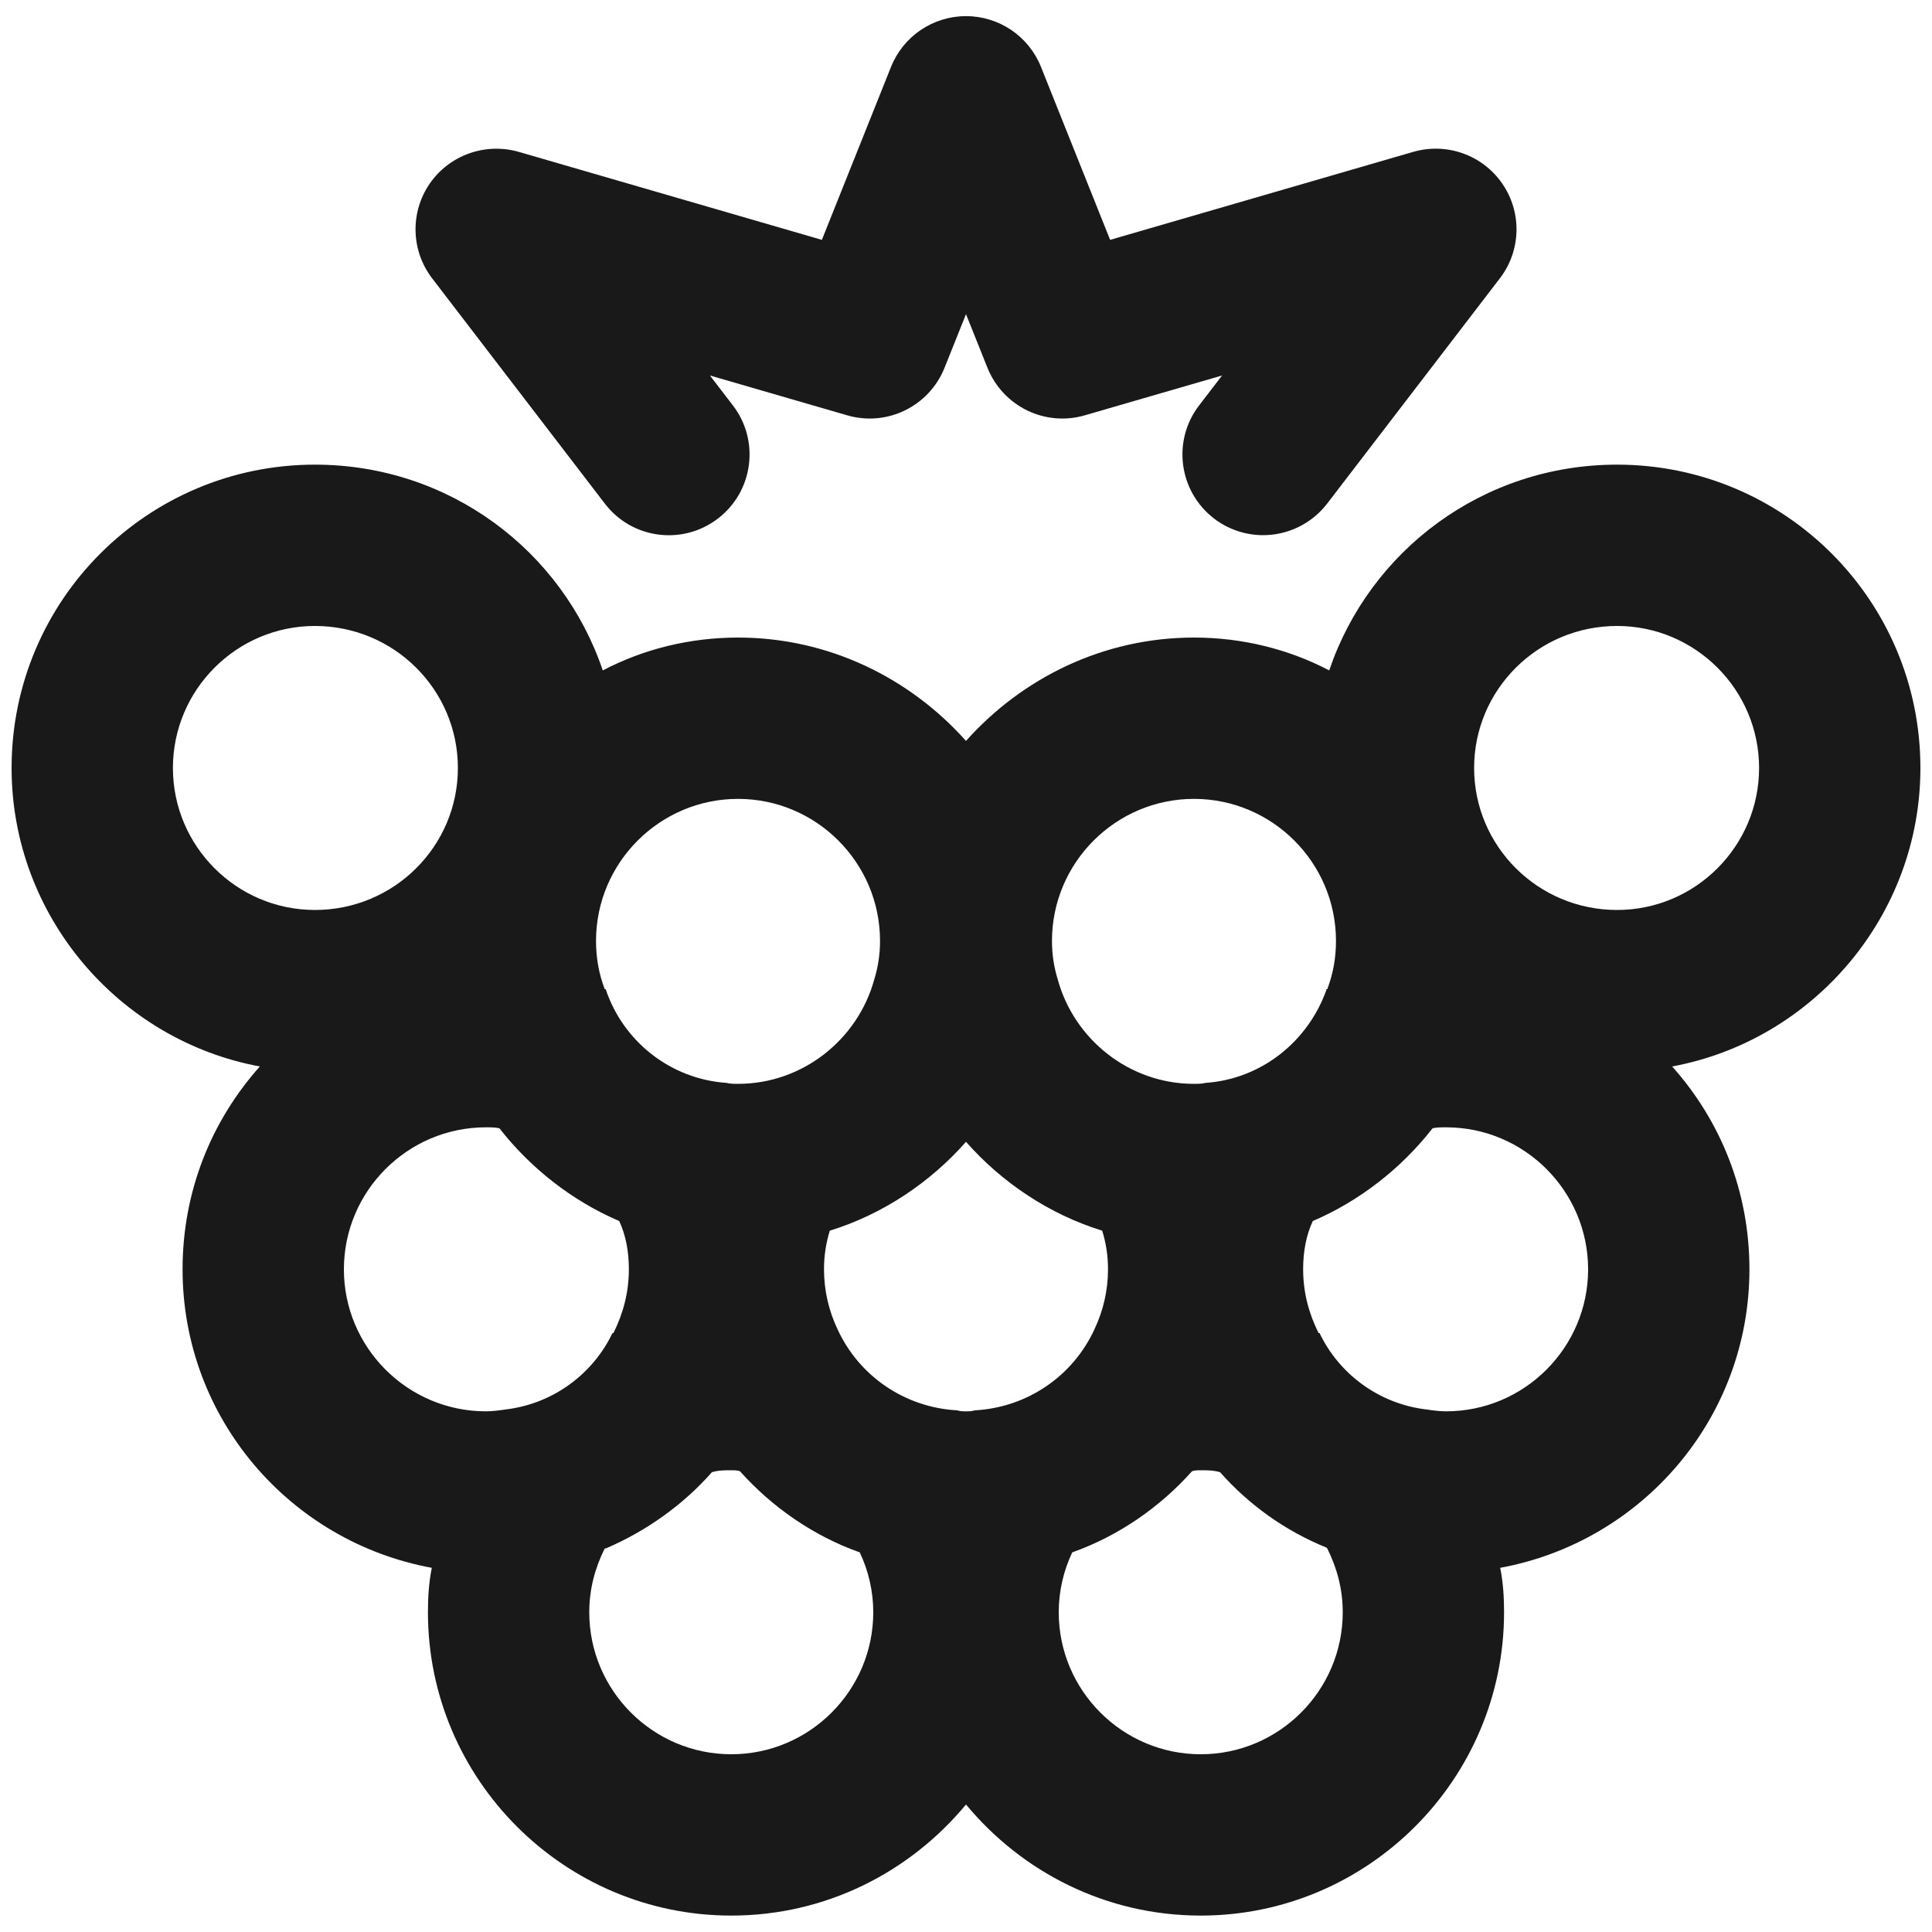
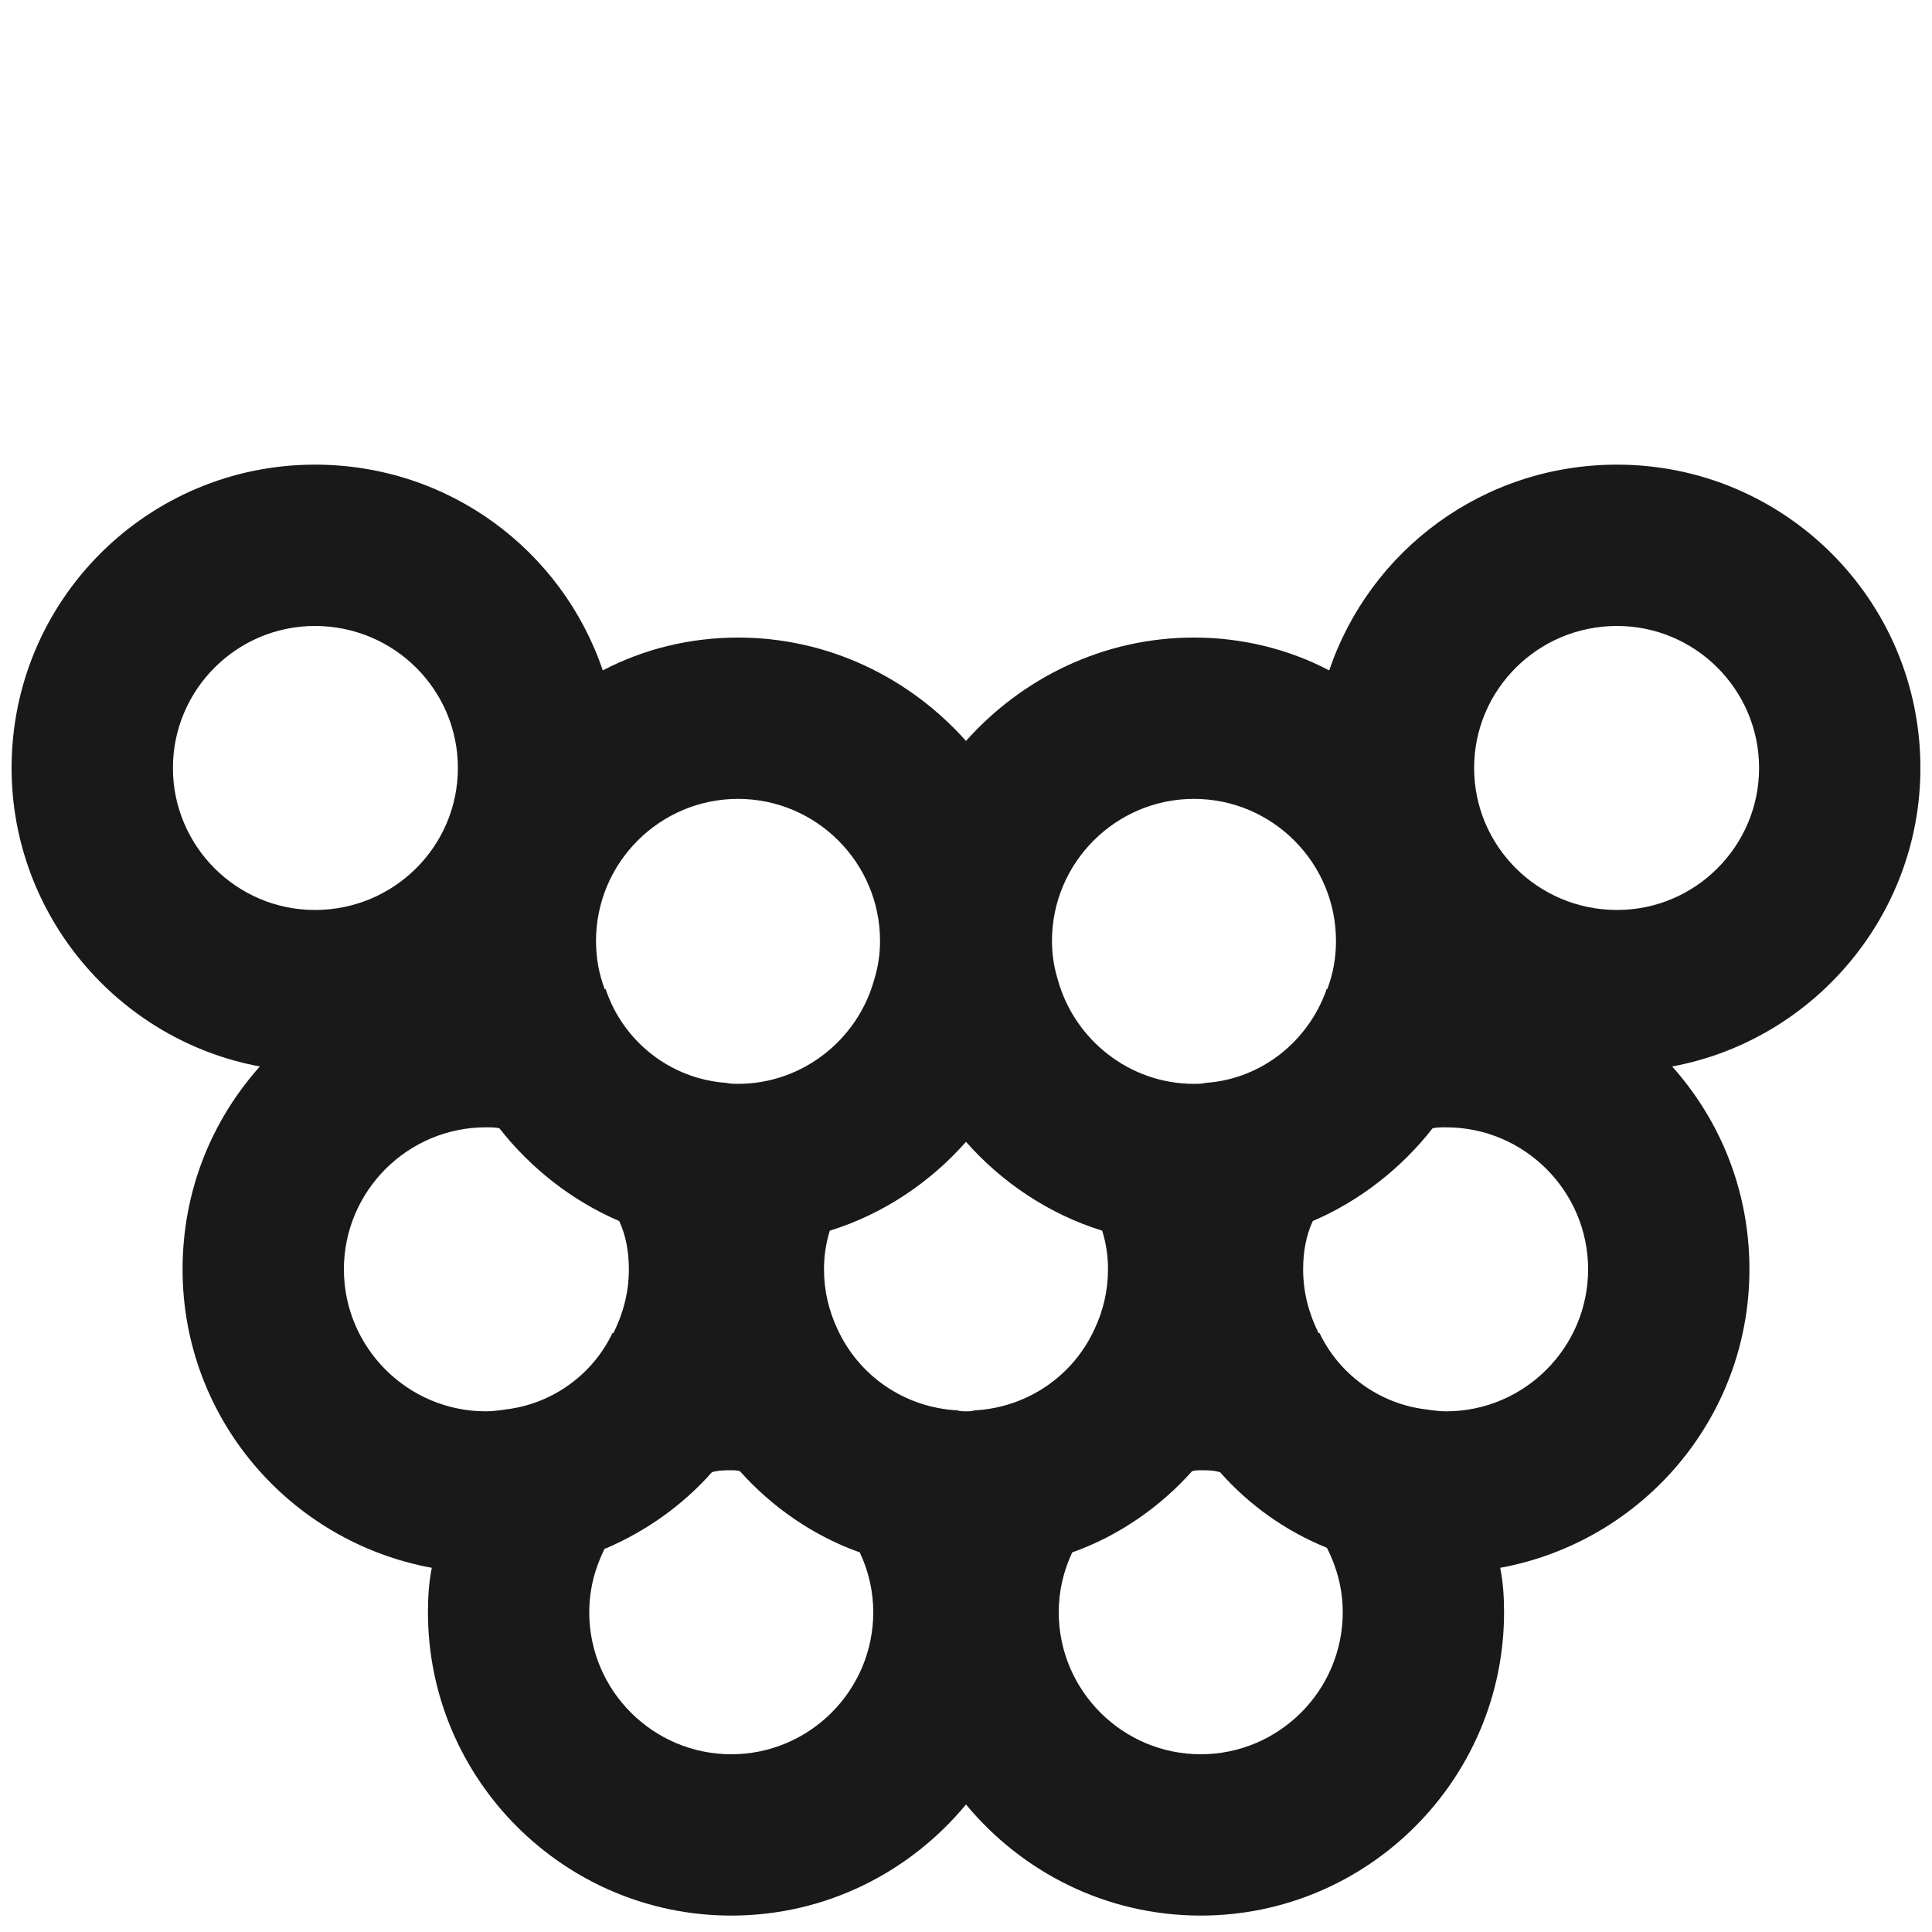
<svg xmlns="http://www.w3.org/2000/svg" id="Layer_1" width="20" height="20" viewBox="0 0 20 20">
  <defs>
    <style>.cls-1{fill:#191919;}</style>
  </defs>
-   <path class="cls-1" d="M13.076,5.54c-.177,0-.356-.056-.508-.172-.366-.281-.436-.805-.155-1.171l.238-.31-1.42.412c-.413.121-.849-.093-1.009-.492l-.222-.555-.222.555c-.16.399-.595.613-1.009.492l-1.42-.412.238.31c.281.366.211.891-.155,1.171-.366.281-.891.212-1.171-.155l-1.787-2.331c-.22-.287-.23-.682-.027-.979.204-.298.577-.43.923-.331l3.138.911.716-1.791c.127-.317.434-.525.776-.525s.649.208.776.525l.716,1.791,3.138-.911c.348-.1.719.033.923.331s.193.693-.027.979l-1.787,2.331c-.165.214-.413.327-.664.327Z" />
  <path class="cls-1" d="M19.88,7.95c0-1.74-1.41-3.14-3.14-3.14-1.39,0-2.56.89-2.98,2.13-.42-.22-.9-.34-1.4-.34-.94,0-1.78.42-2.36,1.07-.58-.65-1.42-1.07-2.36-1.07-.5,0-.98.12-1.4.34-.42-1.24-1.59-2.13-2.98-2.13C1.53,4.81.12,6.21.12,7.95c0,1.53,1.11,2.82,2.57,3.09-.5.56-.8,1.29-.8,2.1,0,1.54,1.11,2.82,2.58,3.09-.03.15-.04.3-.04.46,0,1.73,1.41,3.14,3.14,3.14.98,0,1.85-.45,2.43-1.15.58.7,1.45,1.15,2.43,1.15,1.73,0,3.14-1.41,3.14-3.14,0-.16-.01-.31-.04-.46,1.47-.27,2.58-1.55,2.58-3.09,0-.81-.3-1.54-.8-2.1,1.46-.27,2.57-1.56,2.57-3.09ZM12.36,8.27c.81,0,1.47.66,1.47,1.47,0,.18-.03.34-.09.5h-.01v.01c-.19.53-.67.92-1.25.96-.04.01-.08.01-.12.01-.67,0-1.24-.46-1.41-1.08-.04-.13-.06-.26-.06-.4,0-.81.66-1.47,1.47-1.47ZM7.64,8.27c.81,0,1.47.66,1.47,1.47,0,.14-.02.27-.06.4-.17.62-.74,1.08-1.41,1.08-.04,0-.08,0-.12-.01-.58-.04-1.07-.43-1.25-.97h-.01c-.06-.16-.09-.32-.09-.5,0-.81.66-1.47,1.47-1.47ZM1.79,7.95c0-.81.66-1.47,1.47-1.47.82,0,1.48.66,1.48,1.47s-.66,1.47-1.48,1.47c-.81,0-1.47-.66-1.47-1.47ZM5.24,14.59c-.07.01-.14.02-.21.02-.81,0-1.47-.66-1.47-1.47s.66-1.47,1.47-1.47c.05,0,.1,0,.14.01.32.41.75.75,1.24.96.07.15.1.32.1.5,0,.24-.06.46-.16.66h-.01c-.2.42-.61.73-1.1.79ZM7.57,18.16c-.81,0-1.47-.66-1.47-1.47,0-.24.06-.46.16-.66h.01c.42-.18.8-.45,1.1-.79.07-.02.13-.02.2-.02.03,0,.06,0,.09.01.33.37.76.67,1.24.84.09.19.14.4.14.62,0,.81-.66,1.47-1.47,1.47ZM10,14.61c-.03,0-.06,0-.09-.01-.55-.03-1.02-.36-1.24-.84-.09-.19-.14-.4-.14-.62,0-.14.02-.27.06-.4.55-.17,1.04-.5,1.41-.92.37.42.86.75,1.41.92.04.13.06.26.06.4,0,.22-.05.43-.14.62-.22.48-.69.81-1.24.84-.03.01-.06.01-.09.01ZM12.43,18.16c-.81,0-1.47-.66-1.47-1.47,0-.22.05-.43.14-.62.48-.17.91-.47,1.24-.84.03-.01.06-.01.09-.01.07,0,.13,0,.2.02.3.34.68.61,1.1.78l.01.01c.1.2.16.42.16.66,0,.81-.66,1.47-1.47,1.47ZM14.97,14.61c-.07,0-.14-.01-.21-.02-.49-.06-.9-.37-1.1-.79h-.01c-.1-.2-.16-.42-.16-.66,0-.18.03-.35.1-.5.49-.21.92-.55,1.24-.96.04-.01.09-.01.14-.01.81,0,1.47.66,1.47,1.47s-.66,1.47-1.47,1.47ZM16.74,9.42c-.82,0-1.48-.66-1.48-1.47s.66-1.47,1.48-1.47c.81,0,1.47.66,1.47,1.47s-.66,1.47-1.47,1.47Z" />
</svg>